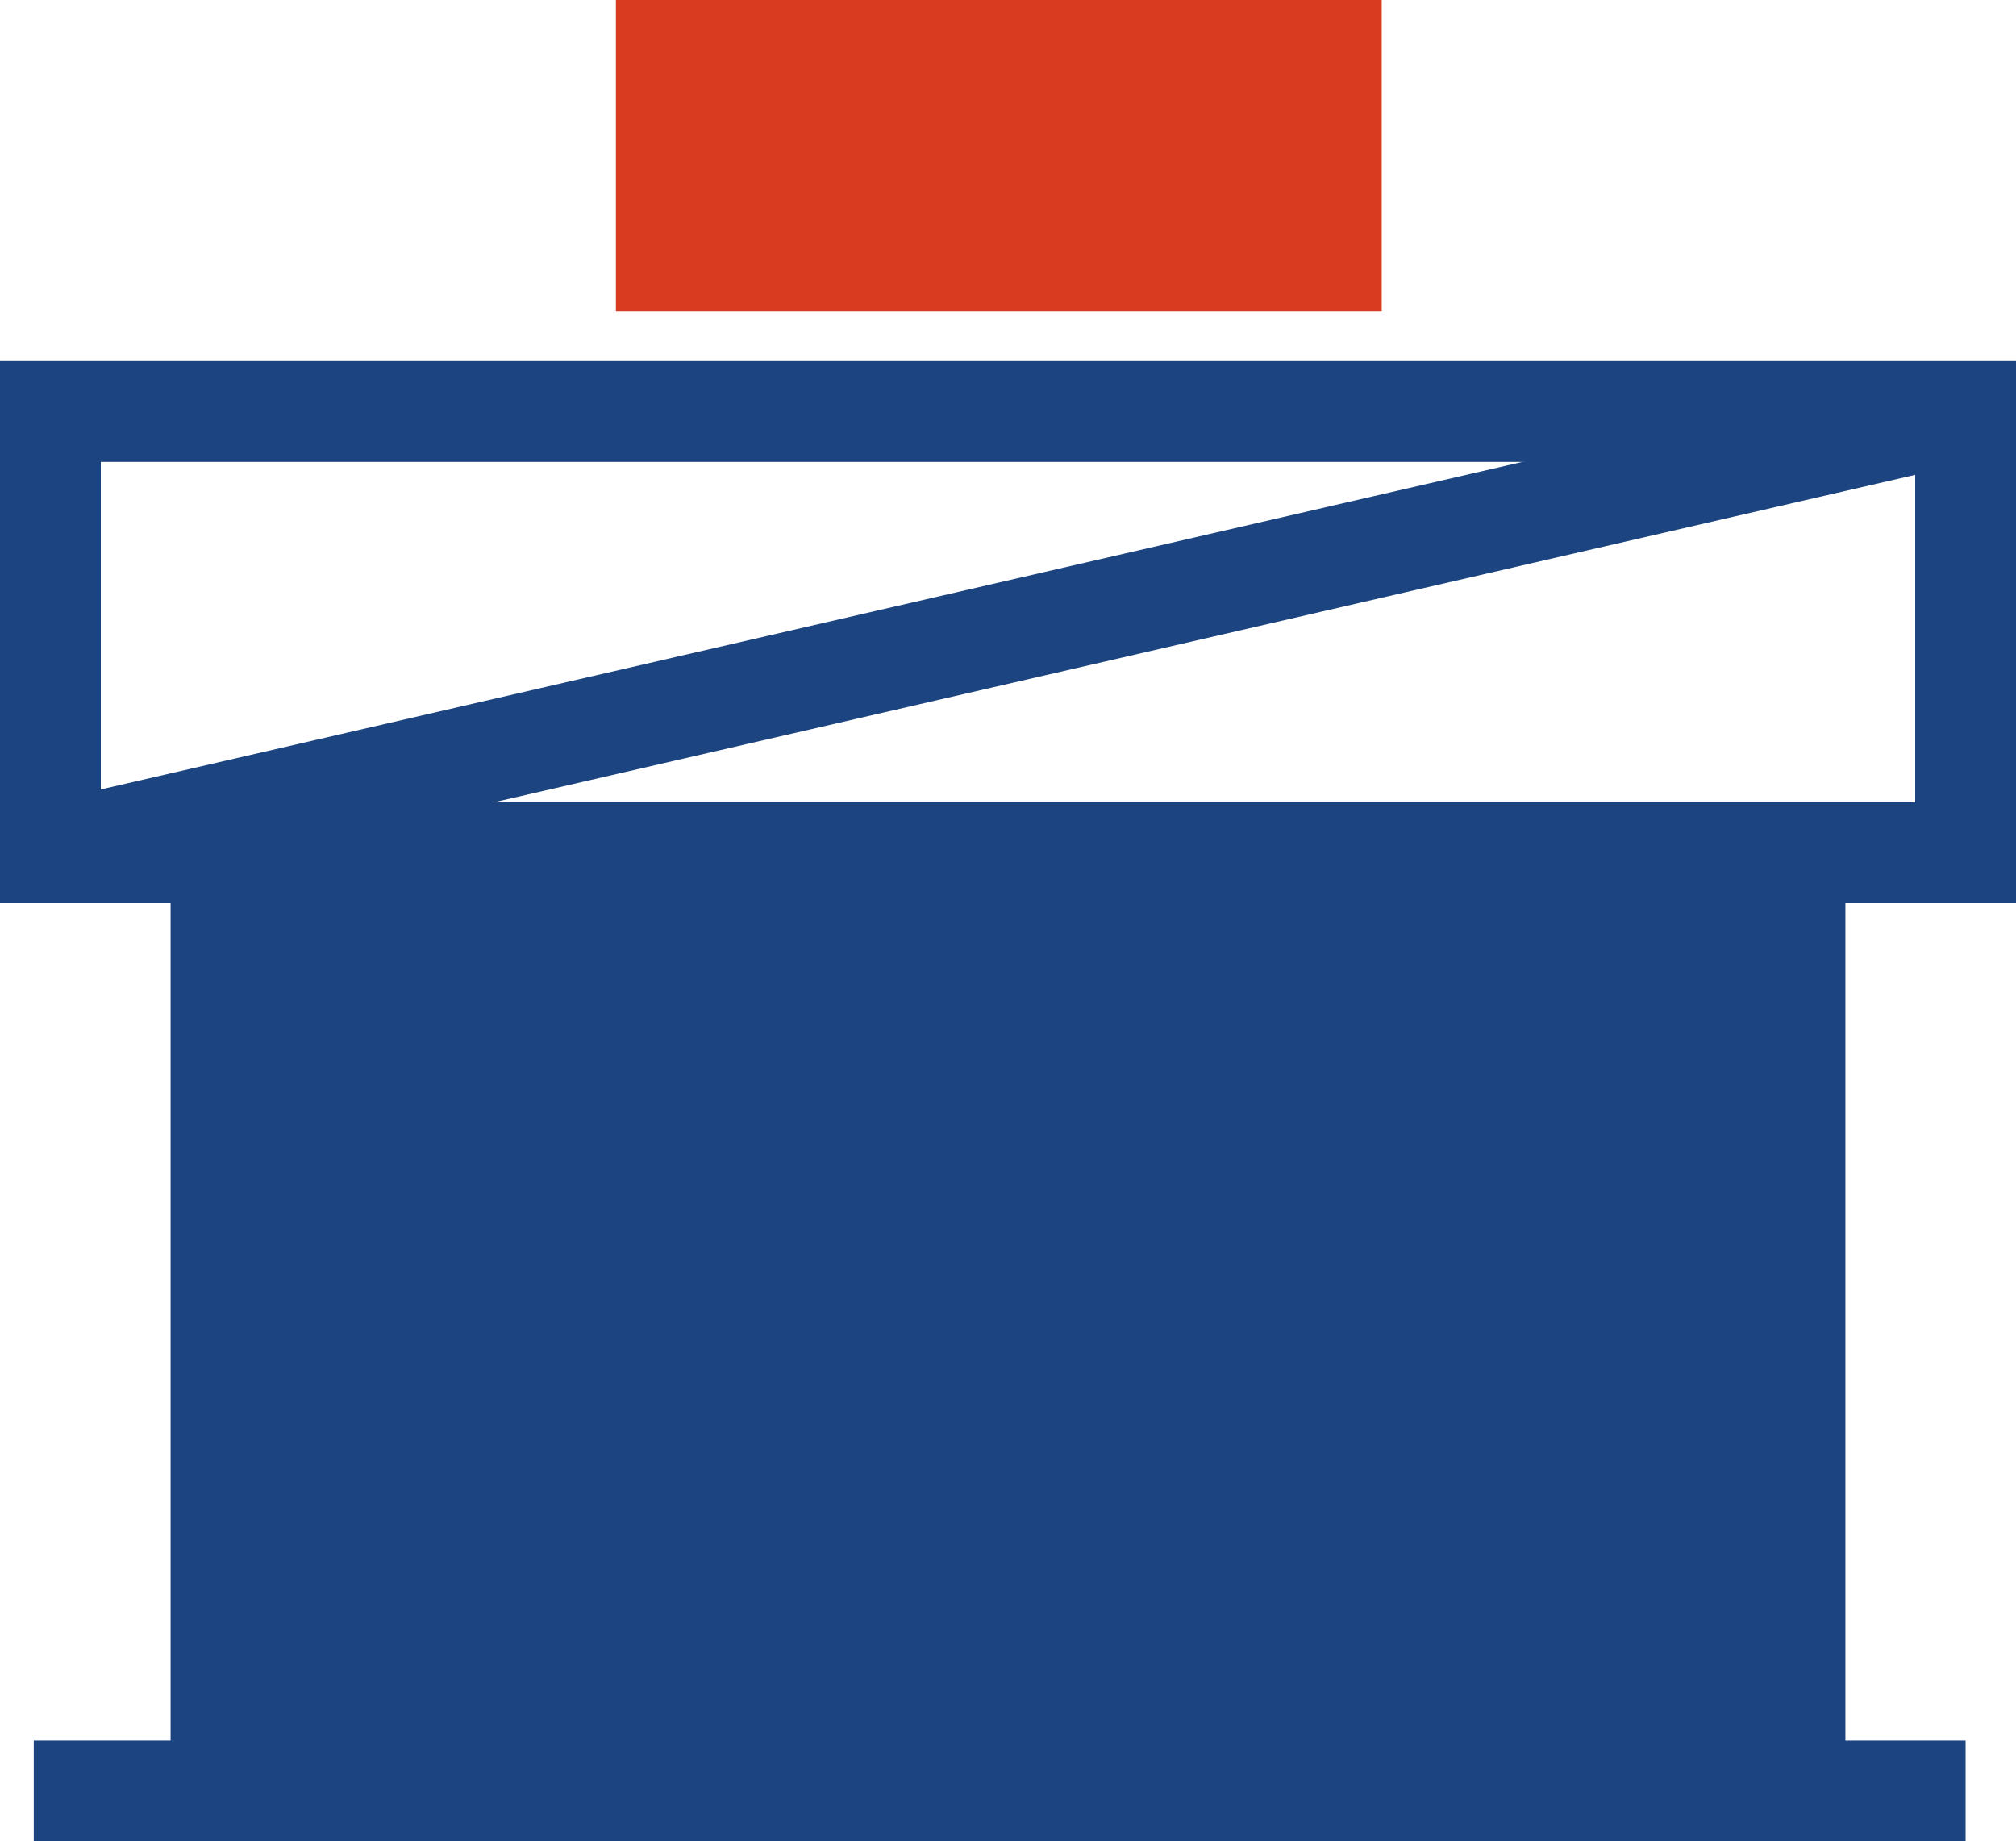
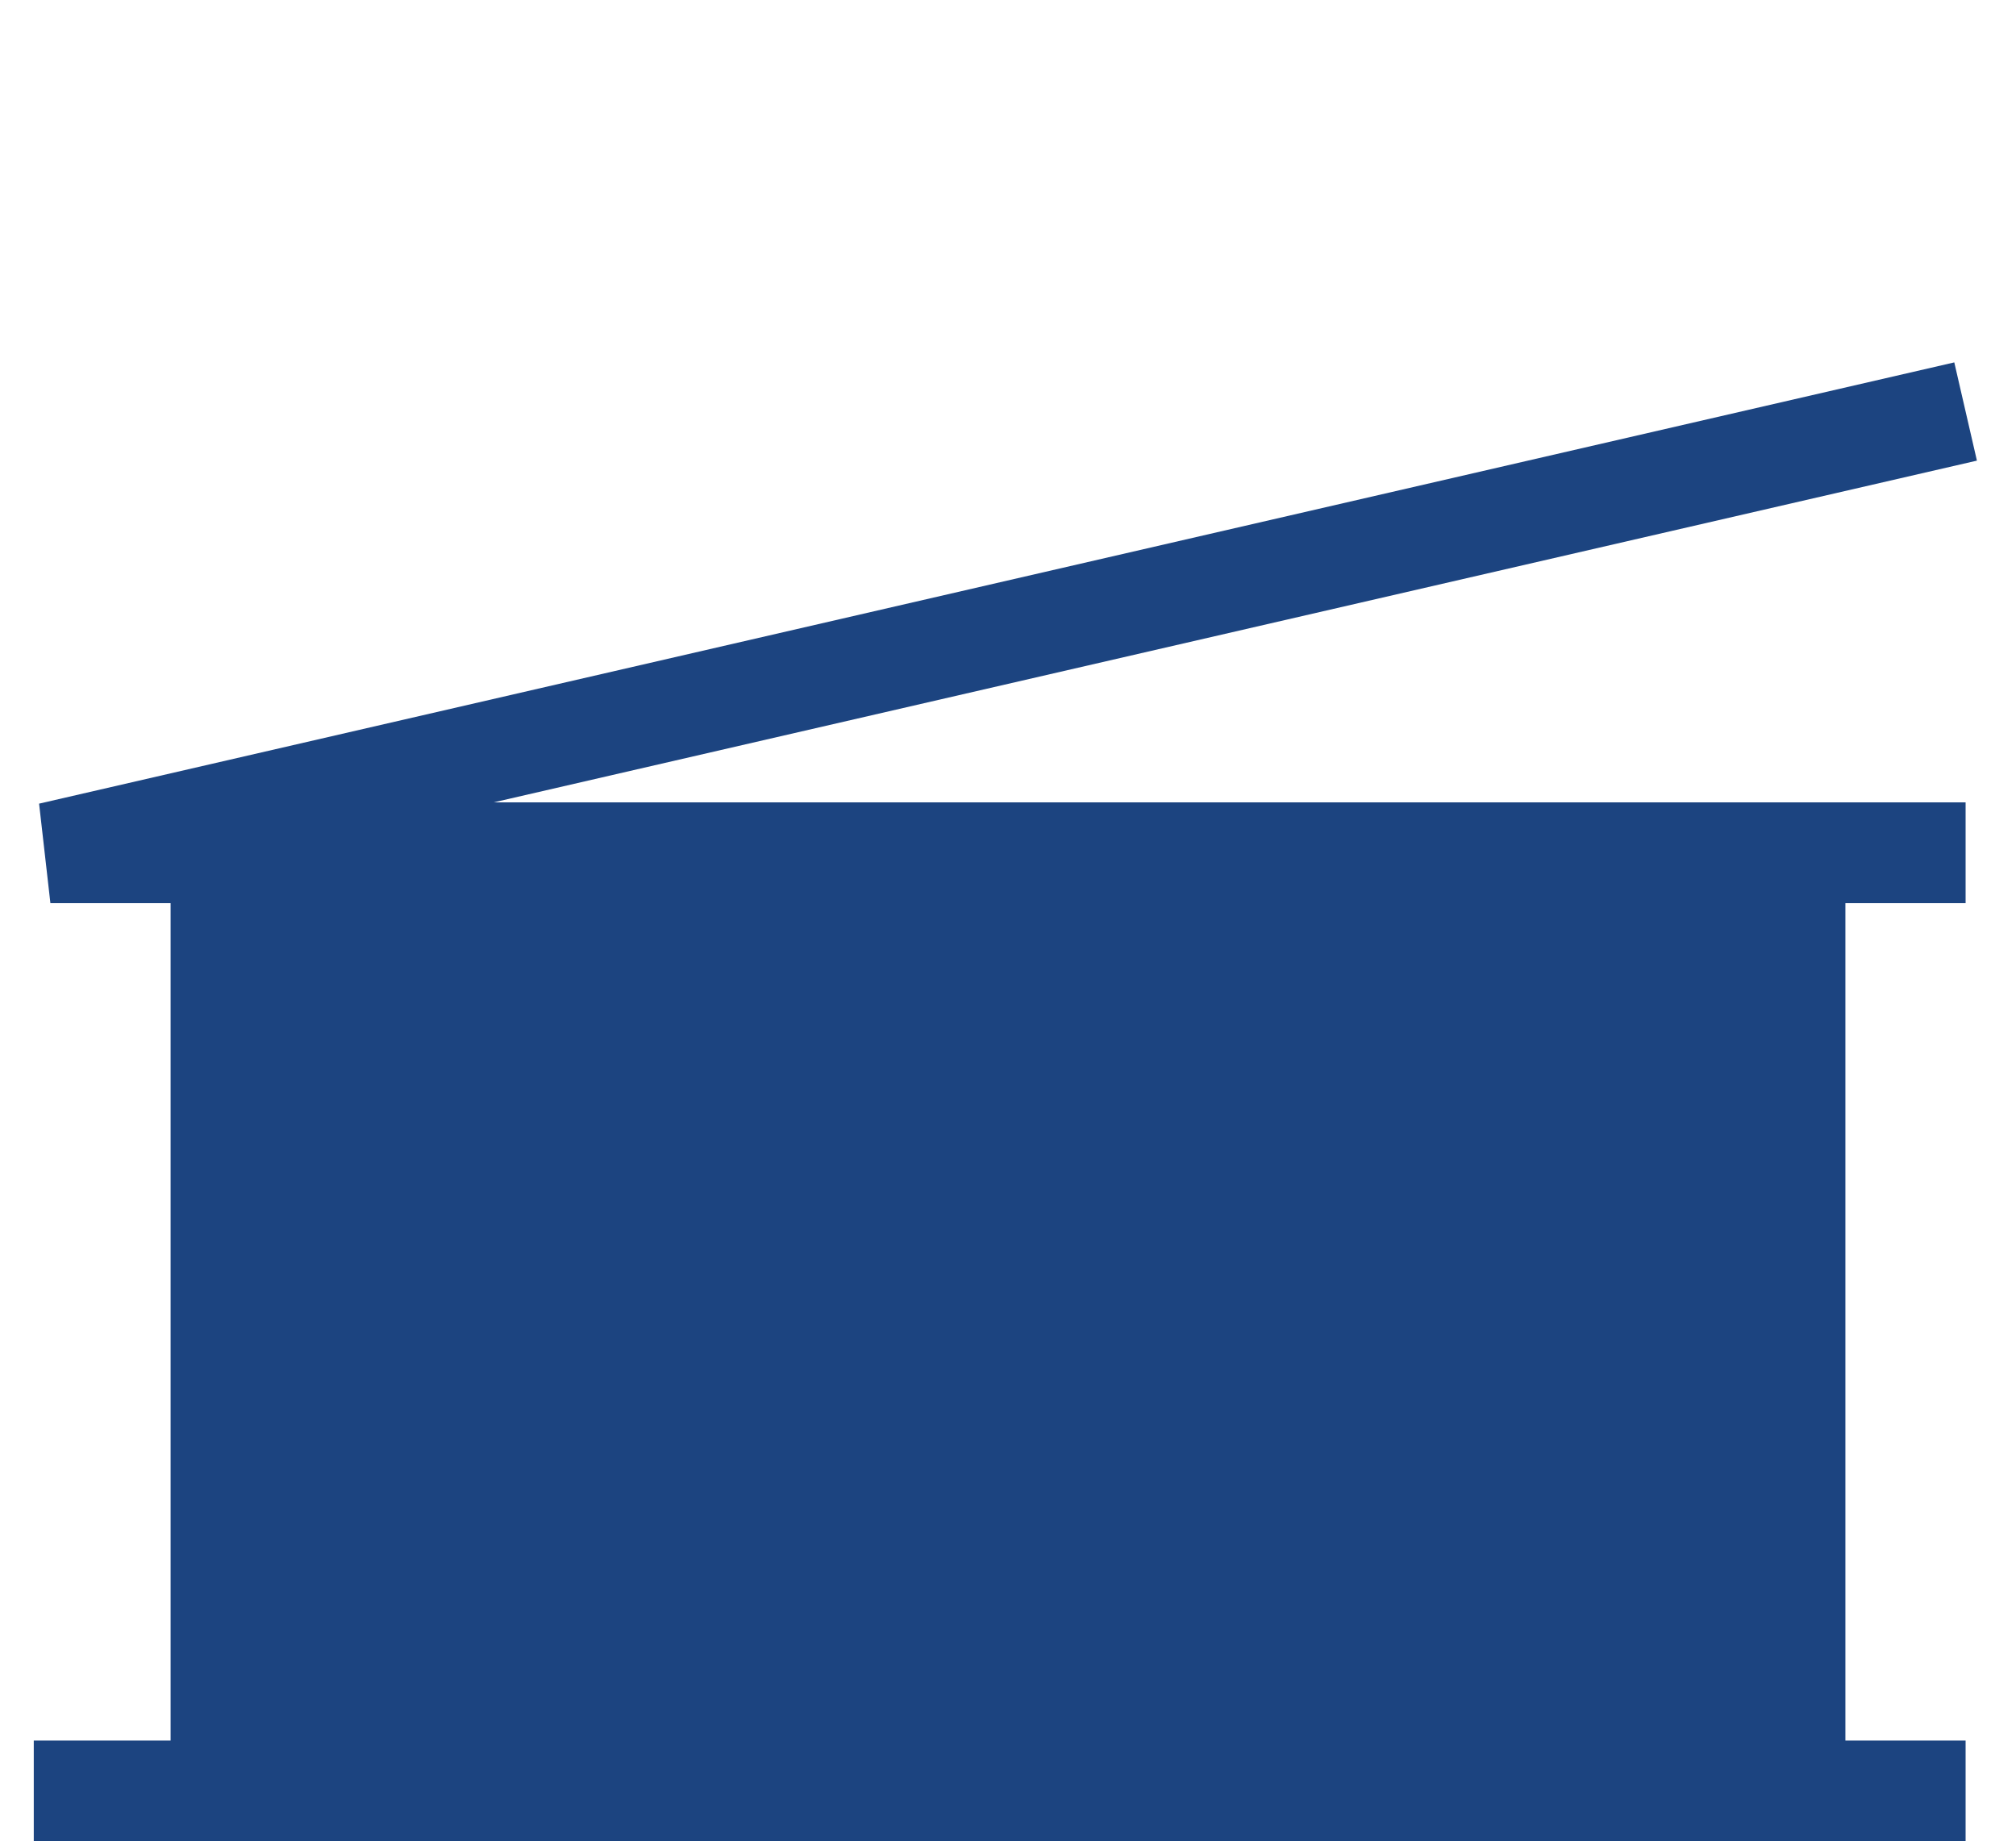
<svg xmlns="http://www.w3.org/2000/svg" id="_Слой_1" version="1.1" viewBox="0 0 800 730.7">
  <defs>
    <style> .st0 { stroke-miterlimit: 8; } .st0, .st1, .st2 { fill: none; } .st0, .st2 { stroke: #1c4480; stroke-width: 40px; } .st3 { clip-path: url(#clippath-1); } .st4 { fill: #d83b20; } .st5 { fill: #1c4480; } .st2 { stroke-linejoin: bevel; } .st6 { clip-path: url(#clippath); } </style>
    <clipPath id="clippath">
      <rect class="st1" y="0" width="800" height="730.7" />
    </clipPath>
    <clipPath id="clippath-1">
      <rect class="st1" y="0" width="800" height="730.7" />
    </clipPath>
  </defs>
-   <rect class="st4" x="244.4" y="0" width="303.9" height="123.6" />
  <g class="st6">
-     <rect class="st0" x="20" y="163.3" width="760" height="175.1" />
-   </g>
+     </g>
  <rect class="st5" x="87.7" y="338.4" width="624.6" height="356.1" />
  <g class="st3">
    <g>
-       <path class="st0" d="M13.4,710.7h766.6M87.7,338.4h624.6v356.1H87.7v-356.1Z" />
+       <path class="st0" d="M13.4,710.7h766.6M87.7,338.4h624.6v356.1H87.7v-356.1" />
      <polyline class="st2" points="780 338.4 20 338.4 780 163.3" />
    </g>
  </g>
</svg>